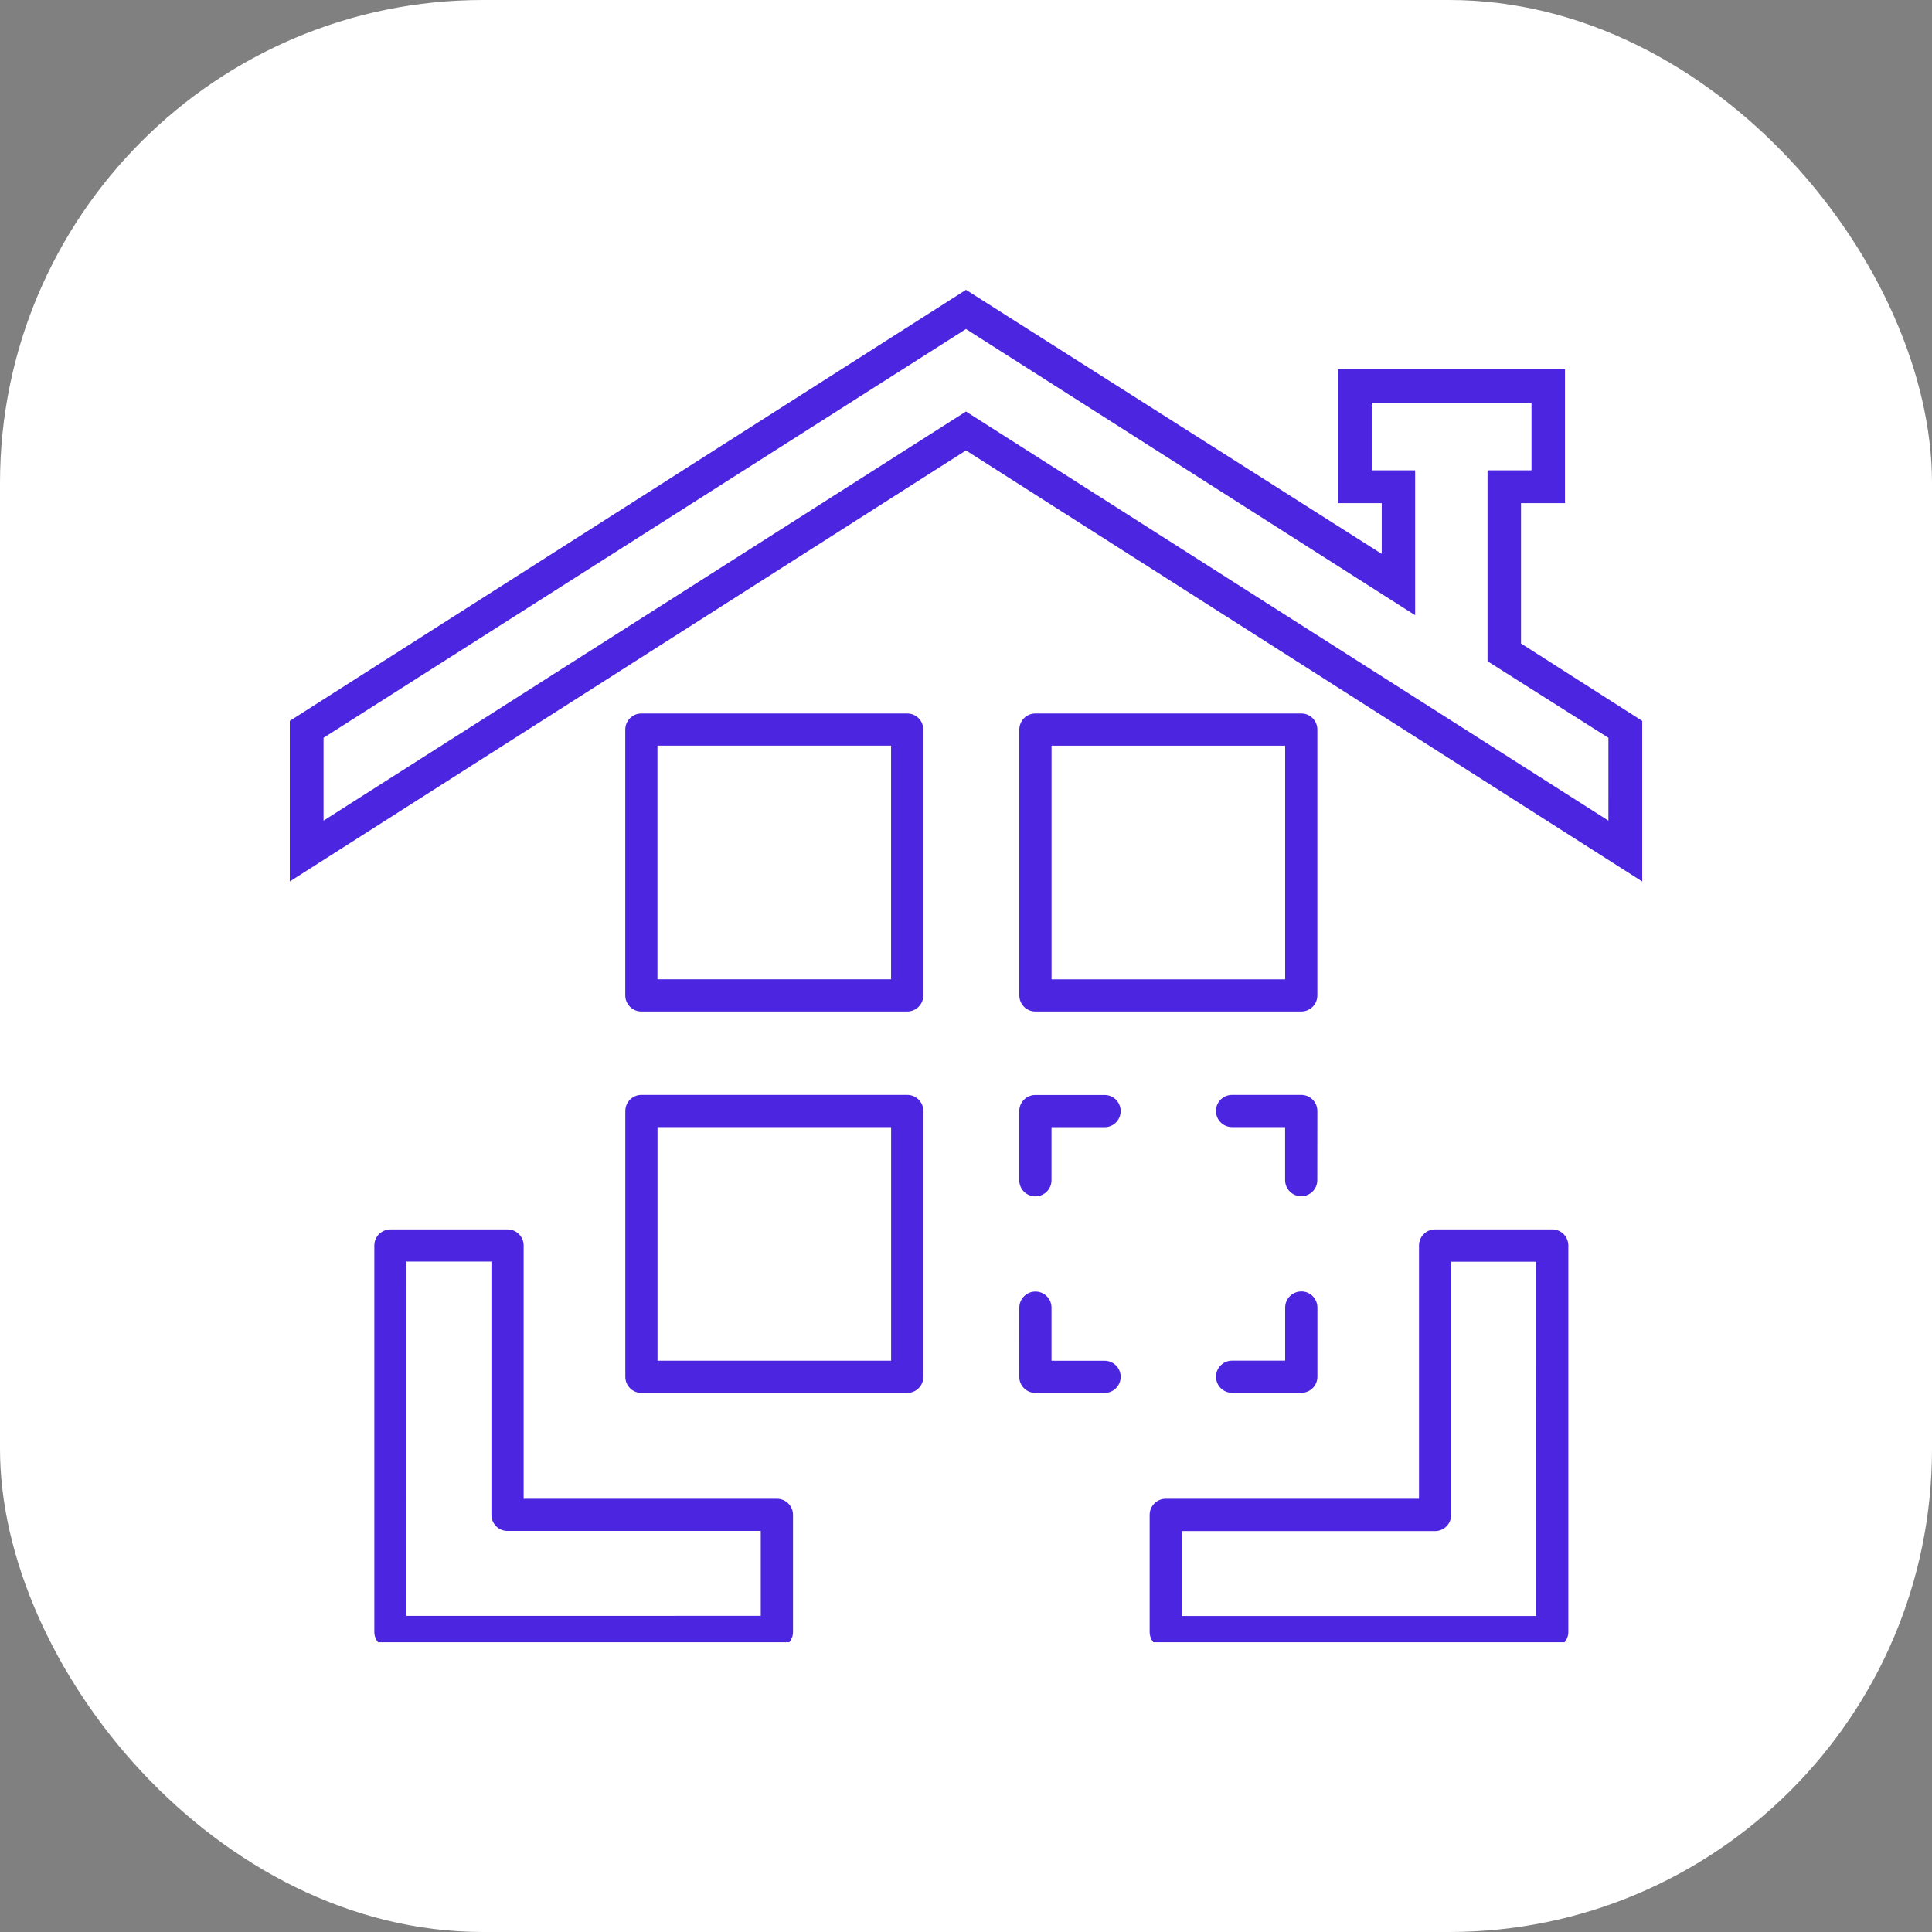
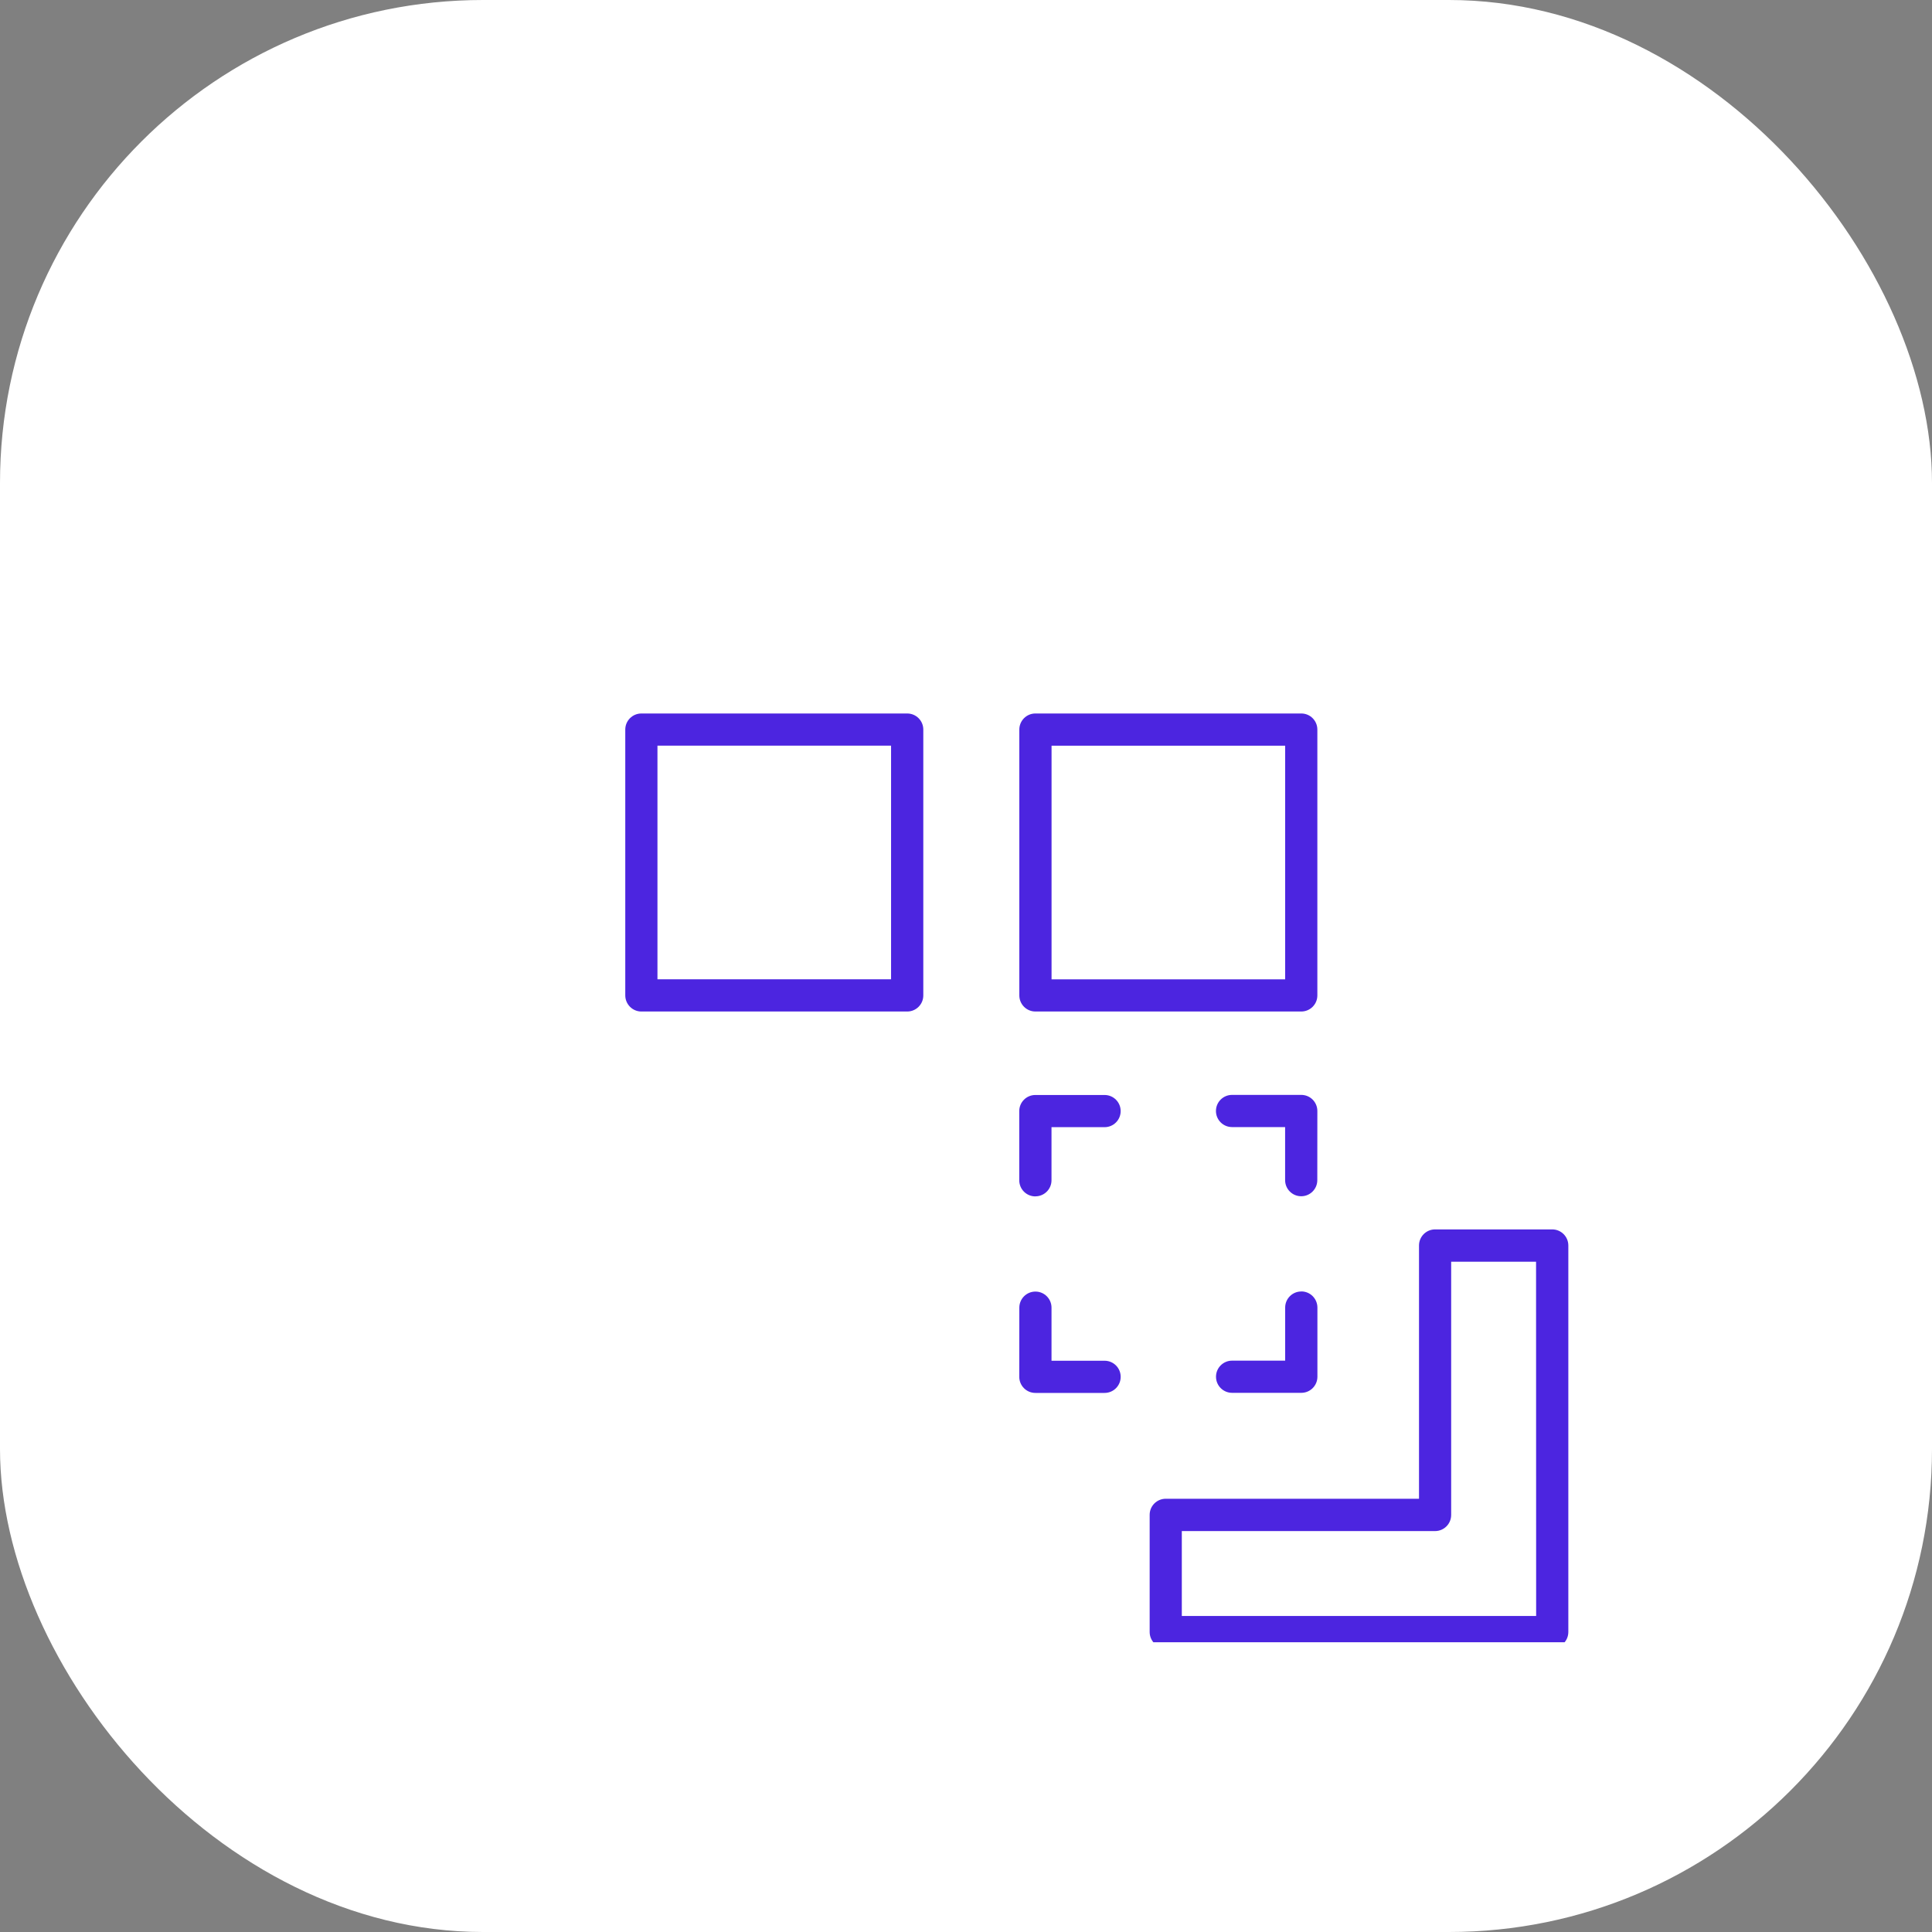
<svg xmlns="http://www.w3.org/2000/svg" version="1.1" width="1000" height="1000">
  <rect width="100%" height="100%" fill="#808080" stroke="none" />
  <g clip-path="url(#SvgjsClipPath1395)">
    <rect width="1000" height="1000" fill="#ffffff" />
    <g transform="matrix(5.469,0,0,5.469,150,150)">
      <svg version="1.1" width="128" height="128">
        <svg fill="#4c25e0" style="background-color: red" version="1.1" viewBox="0 0 128 128">
-           <path d="m116.525 33.474v-13.281h4.16v-12.69h-21.489v12.69h4.146v4.8l-39.346-24.99-63.999 40.796v15.2l63.999-40.796 63.999 40.796v-15.2zm8.271 16.767-60.801-38.721-60.801 38.721v-7.842l60.801-38.686 42.51 27.085v-13.711h-4.111v-6.401h15.123v6.401h-4.16v18.066l11.44 7.246z" />
          <path d="m119.48 88.926h-11.086c-.84 0-1.523.68-1.523 1.523v23.969h-23.969c-.84 0-1.523.68-1.523 1.523v11.086c0 .84.68 1.523 1.523 1.523h36.578c.84 0 1.523-.68 1.523-1.523v-36.578c0-.84-.684-1.523-1.523-1.523zm-1.523 36.586h-33.535v-8.035h23.969c.84 0 1.523-.68 1.523-1.523v-23.969h8.035z" />
-           <path d="m9.523 128.55h36.578c.84 0 1.523-.68 1.523-1.523v-11.086c0-.84-.68-1.523-1.523-1.523l-23.969.004v-23.969c0-.84-.68-1.523-1.523-1.523h-11.086c-.84 0-1.523.68-1.523 1.523v36.578c0 .84.684 1.52 1.523 1.52zm1.523-36.578h8.035v23.969c0 .84.68 1.523 1.523 1.523h23.969v8.035l-33.531.004z" />
          <path d="m33.273 68.305h25.16c.84 0 1.523-.68 1.523-1.523v-25.16c0-.84-.68-1.523-1.523-1.523h-25.16c-.84 0-1.523.68-1.523 1.523v25.16c.004.84.684 1.523 1.523 1.523zm1.523-25.16h22.109v22.109h-22.109z" />
-           <path d="m31.754 102.879c0 .84.68 1.523 1.523 1.523h25.16c.84 0 1.523-.68 1.523-1.523v-25.16c0-.84-.68-1.523-1.523-1.523h-25.16c-.84 0-1.523.68-1.523 1.523zm3.047-23.637h22.109v22.109h-22.109z" />
          <path d="m97.25 41.621c0-.84-.68-1.523-1.523-1.523h-25.16c-.84 0-1.523.68-1.523 1.523v25.16c0 .84.68 1.523 1.523 1.523h25.16c.84 0 1.523-.68 1.523-1.523zm-3.047 23.637h-22.109v-22.109h22.109z" />
          <path d="m70.566 85.797c.84 0 1.523-.68 1.523-1.523v-5.023h5.023c.84 0 1.523-.68 1.523-1.523 0-.84-.68-1.523-1.523-1.523h-6.551c-.84 0-1.523.68-1.523 1.523v6.551c0 .844.684 1.523 1.523 1.523z" />
          <path d="m97.25 77.719c0-.84-.68-1.523-1.523-1.523h-6.551c-.84 0-1.523.68-1.523 1.523 0 .84.68 1.523 1.523 1.523h5.023v5.023c0 .84.68 1.523 1.523 1.523.84 0 1.523-.68 1.523-1.523z" />
          <path d="m95.727 94.801c-.84 0-1.523.68-1.523 1.523v5.023h-5.023c-.84 0-1.523.68-1.523 1.523 0 .84.68 1.523 1.523 1.523h6.551c.84 0 1.523-.68 1.523-1.523v-6.551c-.004-.84-.684-1.523-1.523-1.523z" />
          <path d="m69.039 102.879c0 .84.68 1.523 1.523 1.523h6.551c.84 0 1.523-.68 1.523-1.523 0-.84-.68-1.523-1.523-1.523h-5.023v-5.023c0-.84-.68-1.523-1.523-1.523-.84 0-1.523.68-1.523 1.523z" />
        </svg>
      </svg>
    </g>
  </g>
  <defs>
    <clipPath id="SvgjsClipPath1395">
      <rect width="1000" height="1000" x="0" y="0" rx="250" ry="250" />
    </clipPath>
  </defs>
</svg>